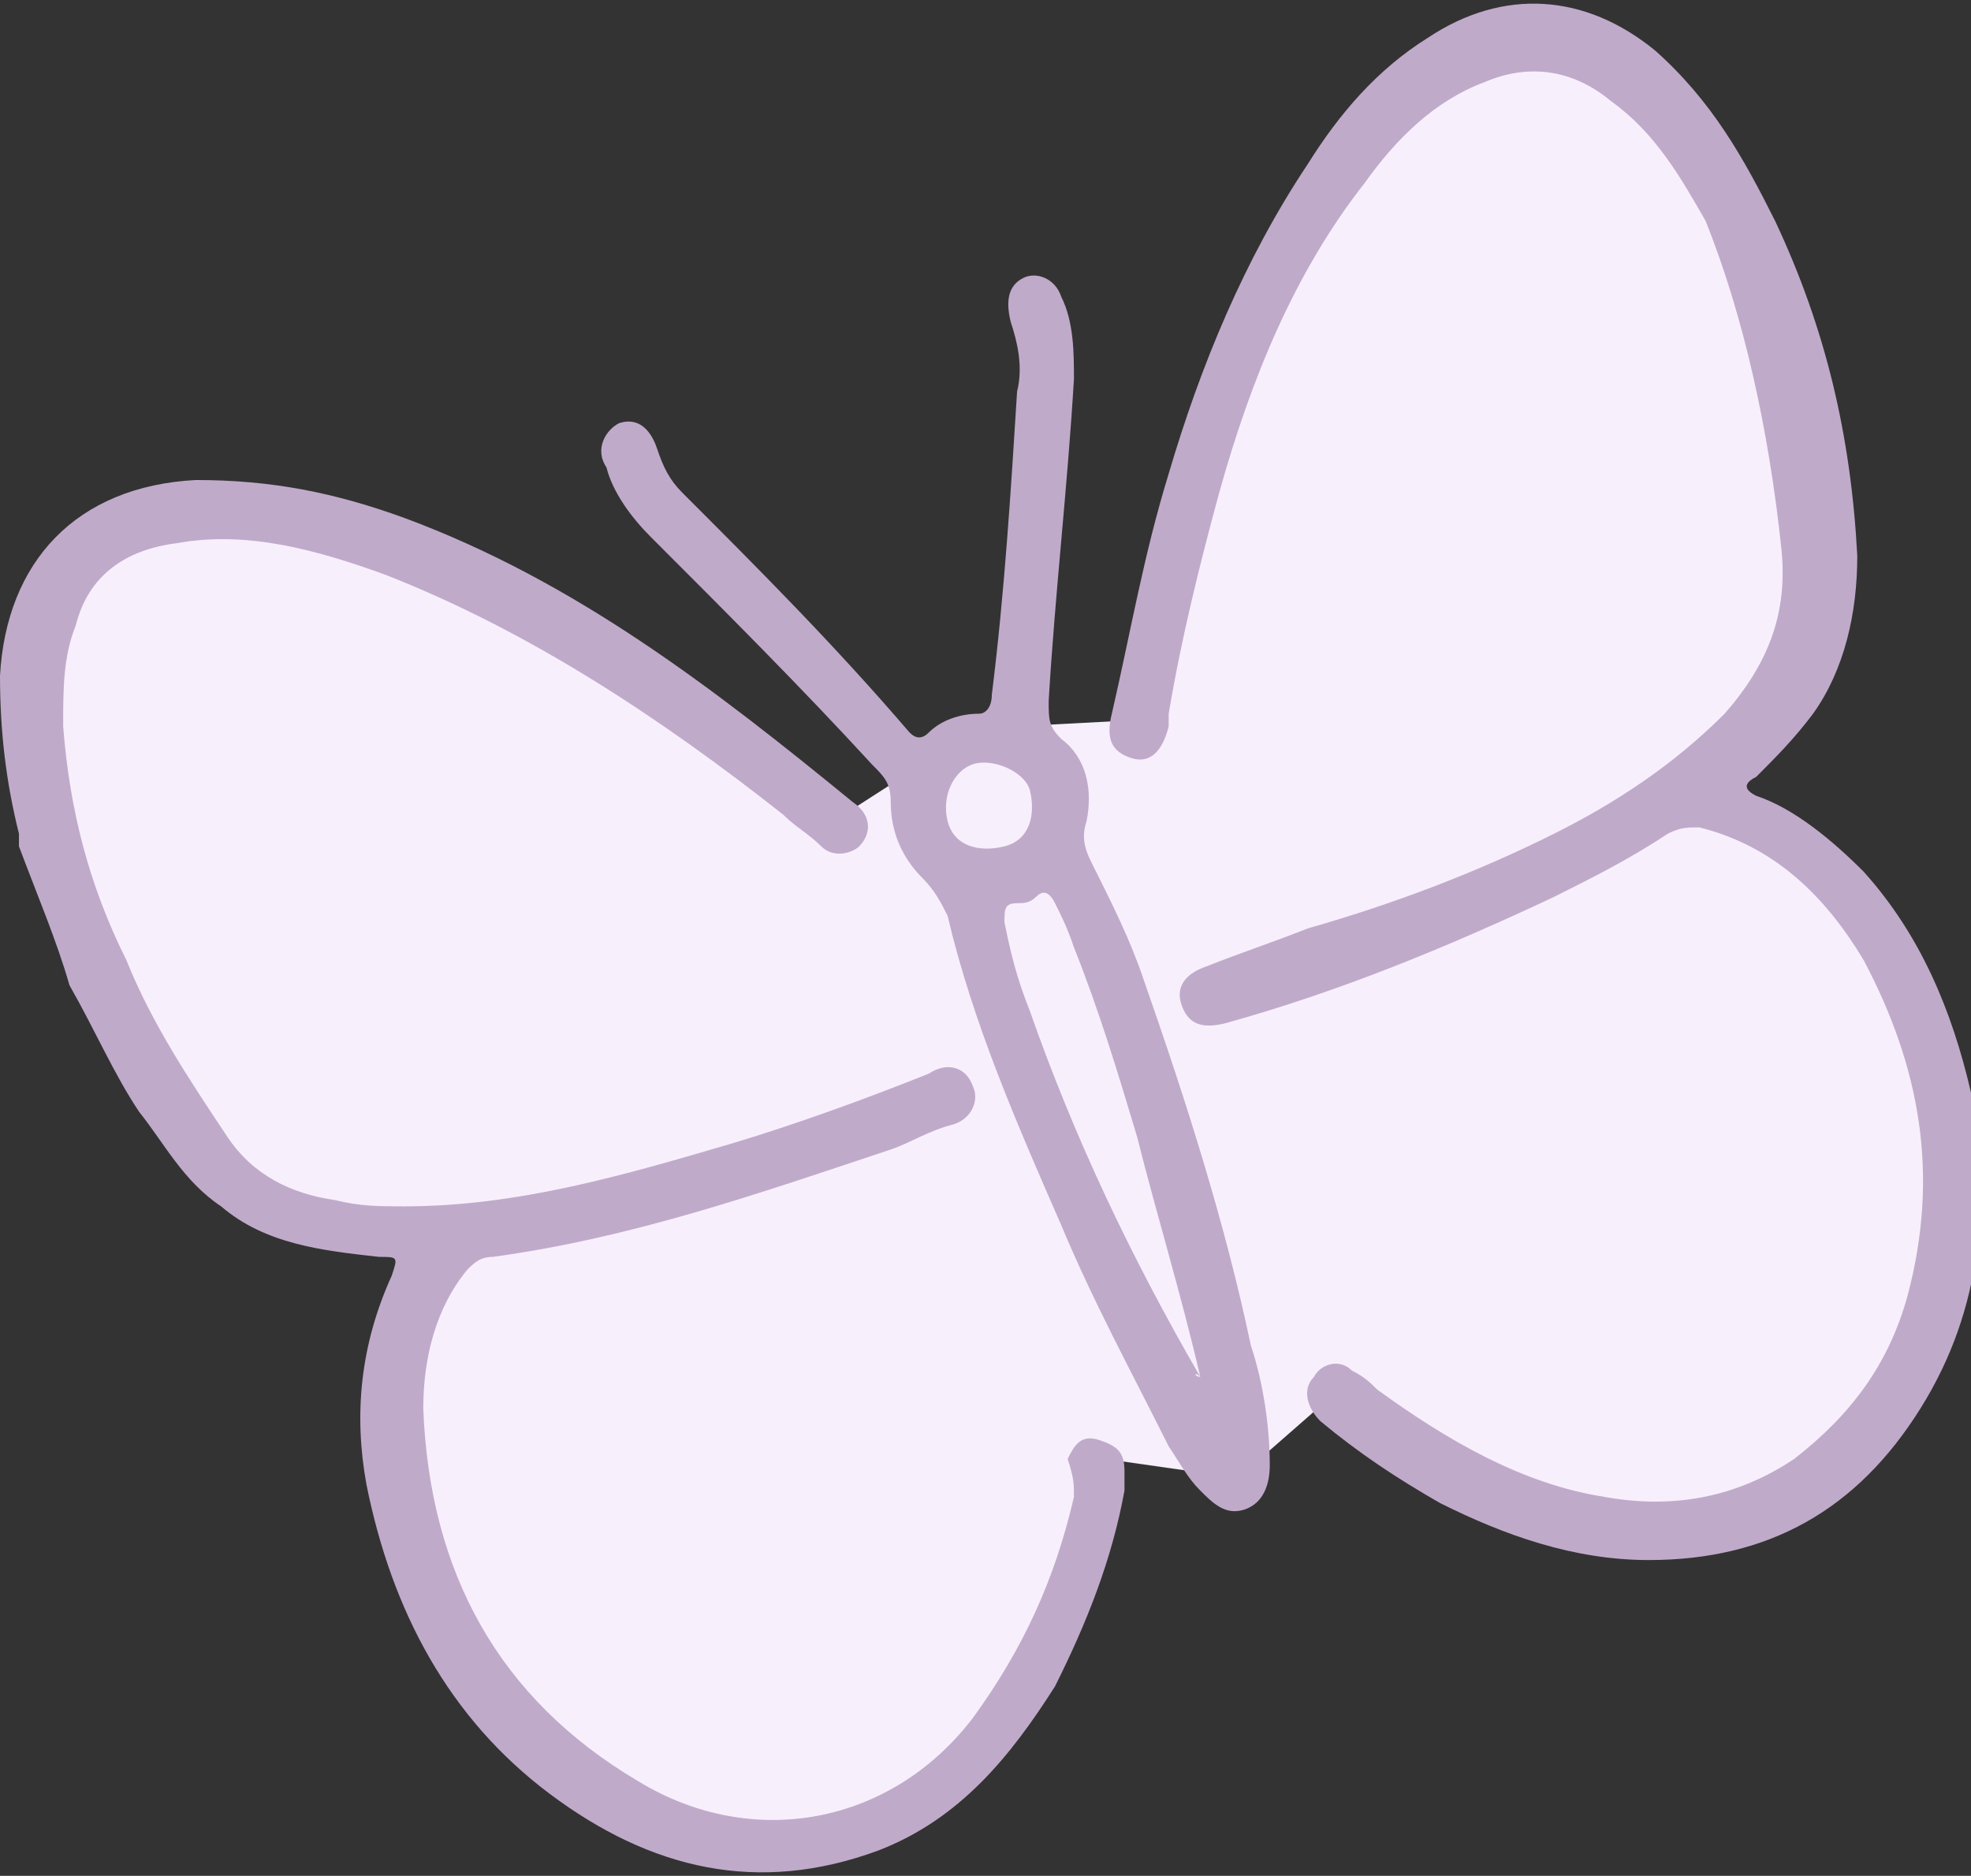
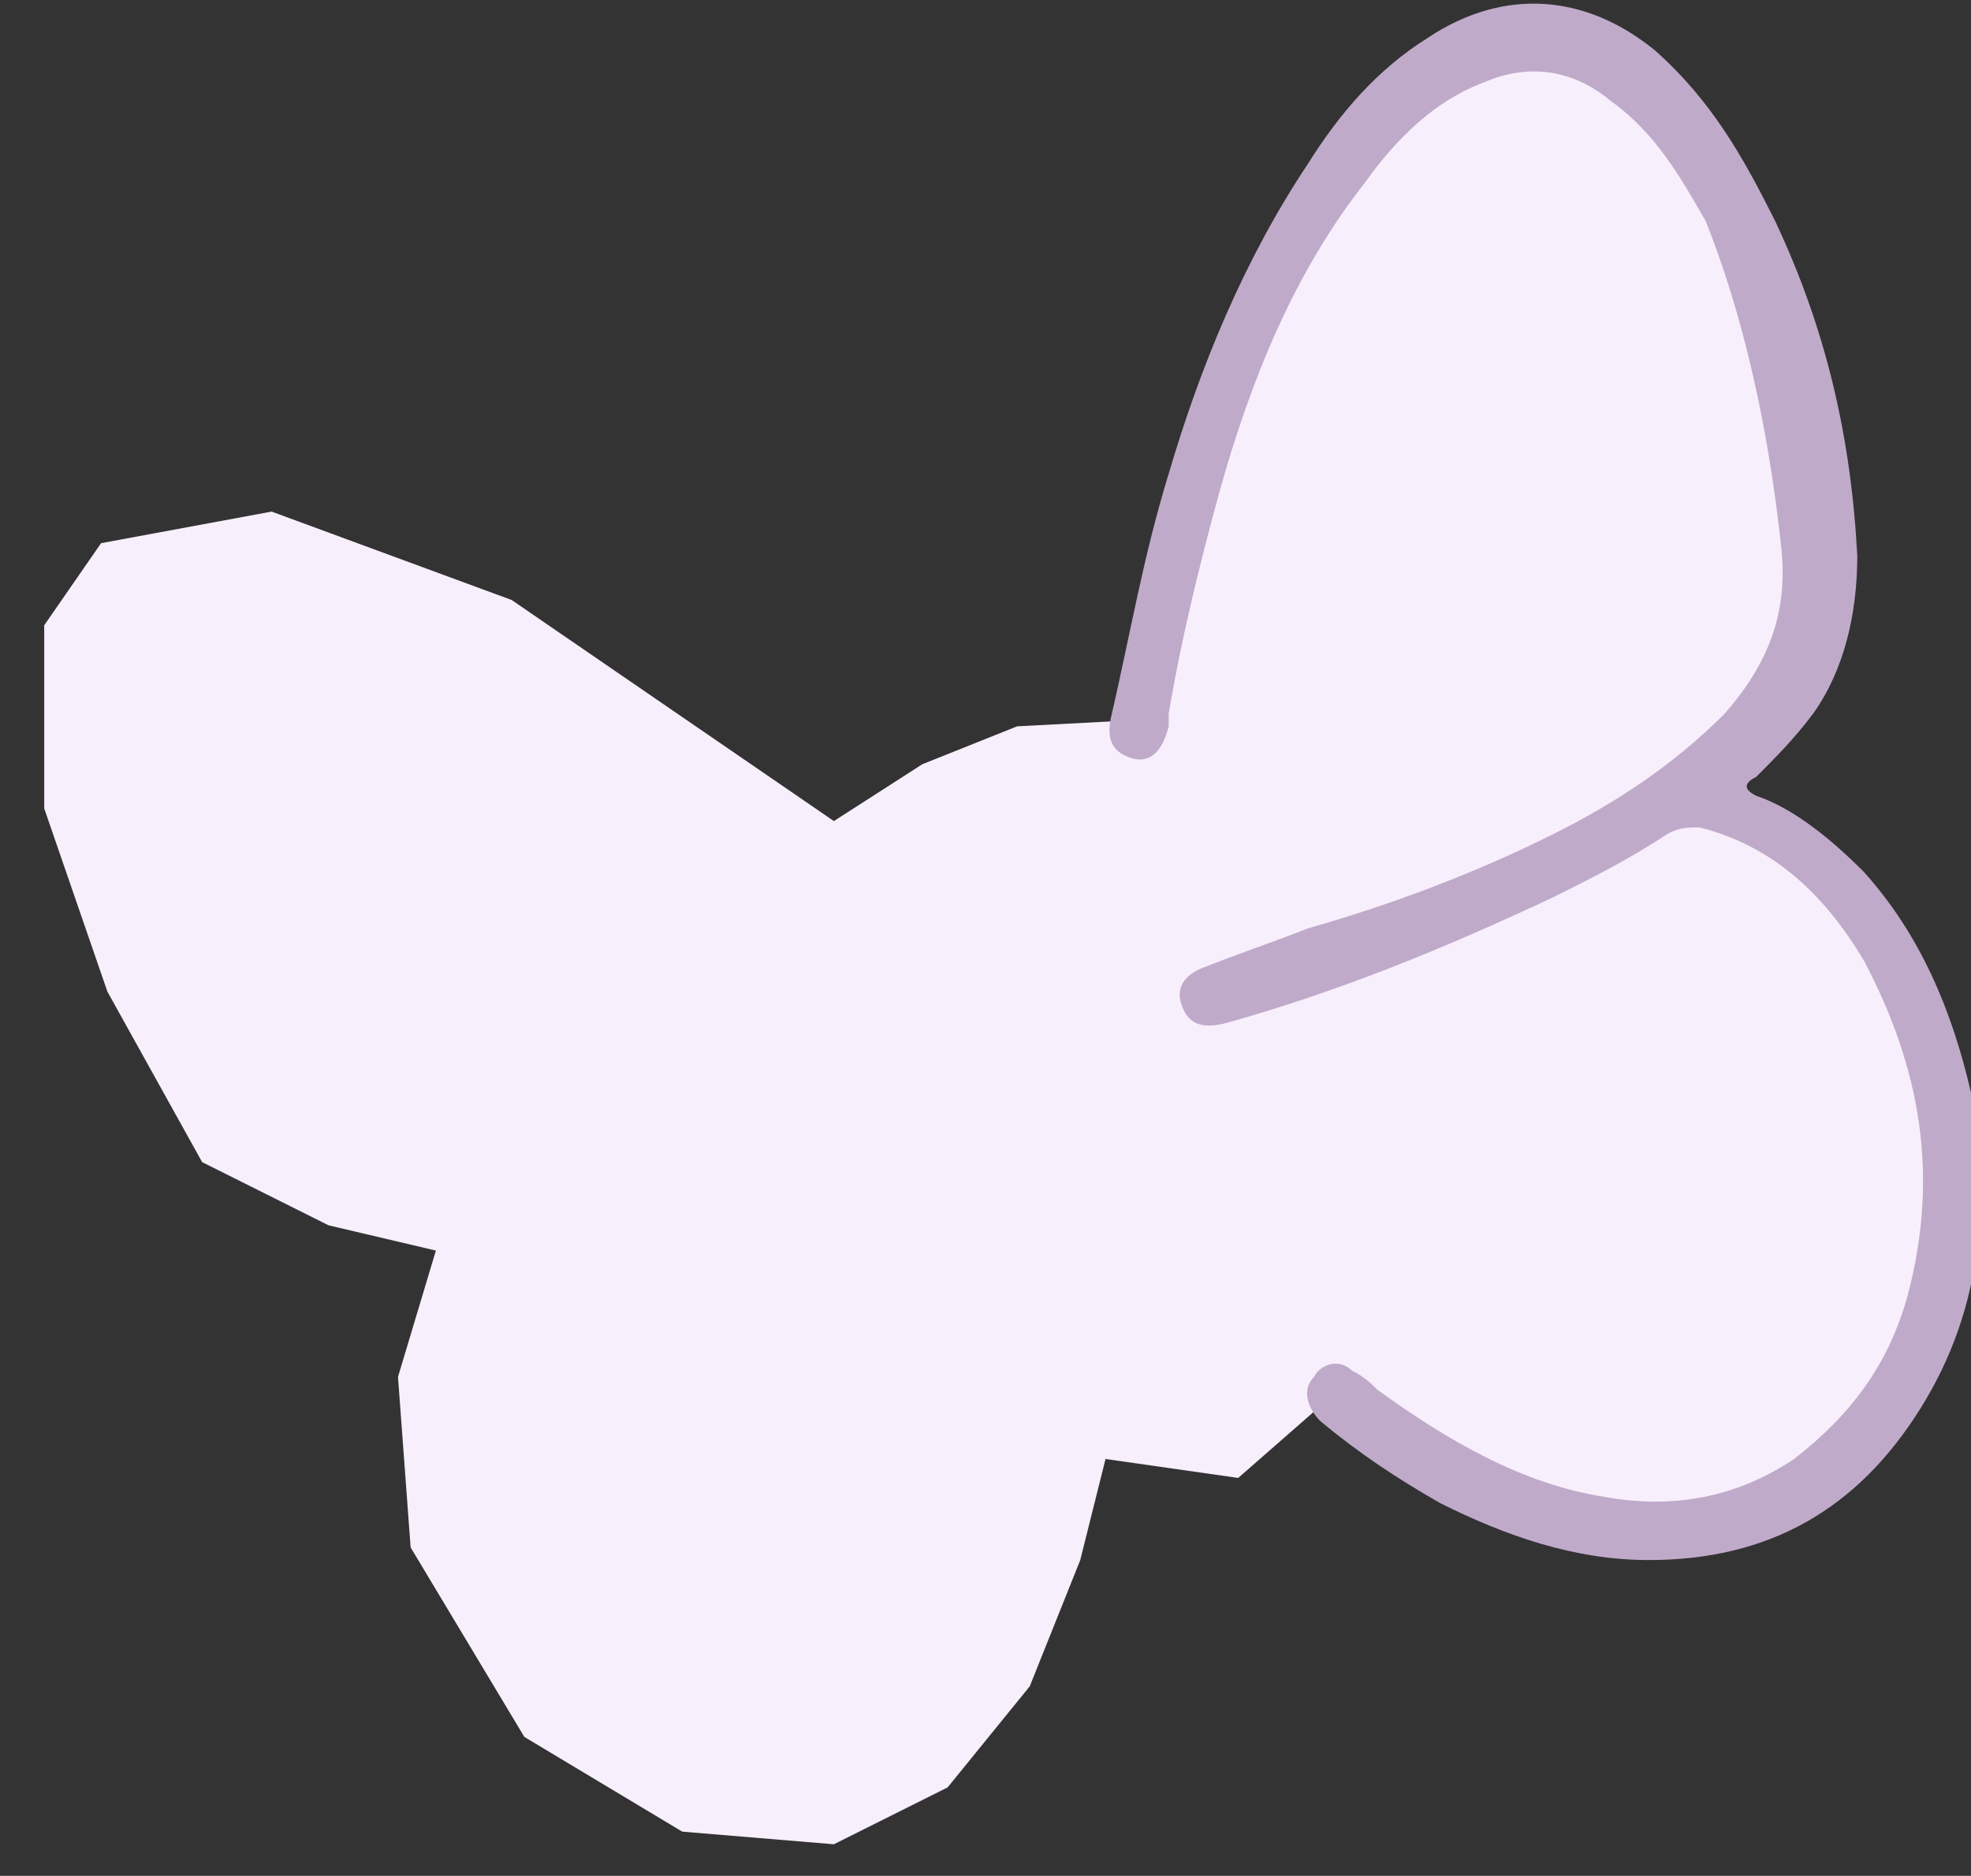
<svg xmlns="http://www.w3.org/2000/svg" id="Layer_1" x="0px" y="0px" viewBox="0 0 31.2 29.7" style="enable-background:new 0 0 31.2 29.7;" xml:space="preserve">
  <rect x="0" y="0" width="31.2" height="29.7" fill="#333333" stroke="none" />
  <style type="text/css"> .st0{fill:#F8EFFC;} .st1{fill:#C0AACA;} </style>
  <g>
    <polygon class="st0" points="13.2,13 8.1,9.5 4.3,8.1 1.6,8.6 0.7,9.9 0.7,12.8 1.7,15.7 3.2,18.4 5.2,19.4 6.9,19.8 6.3,21.8 6.5,24.5 8.3,27.5 10.8,29 13.2,29.2 15,28.3 16.3,26.7 17.1,24.7 17.5,23.1 19.6,23.4 21.2,22 23.3,23.5 26.5,24.4 28.6,23.4 30.5,21.2 30.9,17.6 30,15.3 28.6,13.4 26.9,12.4 28.6,10.5 28.6,6.9 27.5,3.2 26.3,1.3 24.5,0.6 22.5,1.3 20.8,3 19,6.8 18.2,10.2 18,11.4 16.1,11.5 14.6,12.1 " />
-     <path class="st1" d="M1.1,15.6c0.4,0.7,0.7,1.4,1.1,2c0.4,0.5,0.7,1.1,1.3,1.5c0.7,0.6,1.6,0.7,2.5,0.8c0.3,0,0.3,0,0.2,0.3 c-0.5,1.1-0.6,2.2-0.4,3.3c0.4,2,1.3,3.7,2.9,4.9c1.6,1.2,3.3,1.6,5.2,0.9c1.3-0.5,2.1-1.5,2.8-2.6c0.5-1,0.9-2,1.1-3.1 c0-0.1,0-0.2,0-0.3c0-0.3-0.1-0.4-0.4-0.5s-0.4,0.1-0.5,0.3c0.1,0.3,0.1,0.4,0.1,0.6c-0.3,1.3-0.8,2.4-1.6,3.5 c-1.3,1.7-3.5,2.1-5.3,1c-2.2-1.3-3.3-3.3-3.4-5.9c0-0.8,0.2-1.6,0.7-2.2c0.1-0.1,0.2-0.2,0.4-0.2c2.2-0.3,4.2-1,6.3-1.7 c0.3-0.1,0.6-0.3,1-0.4c0.3-0.1,0.4-0.4,0.3-0.6c-0.1-0.3-0.4-0.4-0.7-0.2c-1,0.4-2.1,0.8-3.1,1.1c-1.7,0.5-3.4,1-5.2,1 c-0.4,0-0.7,0-1.1-0.1c-0.7-0.1-1.3-0.4-1.7-1C3,17.1,2.4,16.2,2,15.2c-0.6-1.2-0.9-2.4-1-3.7c0-0.6,0-1.1,0.2-1.6 C1.4,9.1,2,8.7,2.8,8.6C3.9,8.4,5,8.7,6.1,9.1c2.3,0.9,4.4,2.3,6.3,3.8c0.2,0.2,0.4,0.3,0.6,0.5c0.2,0.2,0.5,0.1,0.6,0 c0.2-0.2,0.2-0.5-0.1-0.7c-2.2-1.8-4.4-3.5-7.1-4.5C5.3,7.8,4.3,7.6,3.1,7.6c-1.9,0.1-3,1.3-3.1,3.1c0,0.9,0.1,1.7,0.3,2.5 c0,0.1,0,0.1,0,0.2C0.6,14.2,0.9,14.9,1.1,15.6" />
    <path class="st1" d="M20.7,14.7c-0.5,0.2-1.1,0.4-1.6,0.6c-0.3,0.1-0.5,0.3-0.4,0.6s0.3,0.4,0.7,0.3c1.8-0.5,3.5-1.2,5.2-2 c0.6-0.3,1.2-0.6,1.8-1c0.2-0.1,0.3-0.1,0.5-0.1c1.2,0.3,2,1.1,2.6,2.1c0.9,1.7,1.2,3.4,0.7,5.3c-0.3,1.1-0.9,1.9-1.8,2.6 c-0.9,0.6-1.9,0.8-3,0.6c-1.3-0.2-2.5-0.9-3.6-1.7c-0.1-0.1-0.2-0.2-0.4-0.3c-0.2-0.2-0.5-0.1-0.6,0.1c-0.2,0.2-0.1,0.5,0.1,0.7 c0.6,0.5,1.2,0.9,1.9,1.3c1,0.5,2.1,0.9,3.3,0.9c1.9,0,3.3-0.8,4.3-2.4s1.1-3.3,0.8-5c-0.3-1.3-0.8-2.5-1.7-3.5 c-0.5-0.5-1.1-1-1.7-1.2c-0.2-0.1-0.2-0.2,0-0.3c0.3-0.3,0.6-0.6,0.9-1c0.5-0.7,0.7-1.6,0.7-2.5c-0.1-1.9-0.5-3.6-1.3-5.3 c-0.5-1-1-1.9-1.9-2.7c-1.1-0.9-2.4-1-3.6-0.2c-0.8,0.5-1.4,1.2-1.9,2c-1,1.5-1.7,3.2-2.2,4.9c-0.4,1.3-0.6,2.5-0.9,3.8 c-0.1,0.4,0,0.6,0.3,0.7c0.3,0.1,0.5-0.1,0.6-0.5c0-0.1,0-0.1,0-0.2c0.2-1.2,0.5-2.4,0.8-3.5c0.5-1.8,1.2-3.5,2.3-4.9 c0.5-0.7,1.1-1.3,1.9-1.6c0.7-0.3,1.4-0.2,2,0.3c0.7,0.5,1.1,1.2,1.5,1.9c0.6,1.5,1,3.3,1.2,5.2c0.1,1-0.2,1.8-0.9,2.6 c-0.8,0.8-1.7,1.4-2.7,1.9C23.4,13.8,22.1,14.3,20.7,14.7" />
-     <path class="st1" d="M15.9,13.4c-0.4,0.1-0.8,0-0.9-0.4c-0.1-0.4,0.1-0.8,0.4-0.9c0.3-0.1,0.8,0.1,0.9,0.4 C16.4,12.9,16.3,13.3,15.9,13.4 M19,21.8C18.9,21.8,18.9,21.7,19,21.8c-1.1-1.9-2-3.8-2.7-5.8c-0.2-0.5-0.3-0.9-0.4-1.4 c0-0.2,0-0.3,0.2-0.3c0.1,0,0.2,0,0.3-0.1c0.1-0.1,0.2-0.1,0.3,0.1c0.1,0.2,0.2,0.4,0.3,0.7c0.4,1,0.7,2,1,3 C18.3,19.2,18.7,20.5,19,21.8 M18.1,15.5c-0.2-0.6-0.5-1.2-0.8-1.8c-0.1-0.2-0.2-0.4-0.1-0.7c0.1-0.5,0-1-0.4-1.3 c-0.2-0.2-0.2-0.3-0.2-0.6C16.7,9.4,16.9,7.7,17,6c0-0.4,0-0.9-0.2-1.3c-0.1-0.3-0.4-0.4-0.6-0.3C16,4.5,15.9,4.7,16,5.1 c0.1,0.3,0.2,0.7,0.1,1.1C16,7.8,15.9,9.4,15.7,11c0,0.2-0.1,0.3-0.2,0.3c-0.3,0-0.6,0.1-0.8,0.3c-0.1,0.1-0.2,0.1-0.3,0 C13.2,10.2,12,9,10.8,7.8c-0.2-0.2-0.3-0.4-0.4-0.7c-0.1-0.3-0.3-0.5-0.6-0.4C9.6,6.8,9.4,7.1,9.6,7.4c0.1,0.4,0.4,0.8,0.7,1.1 c1.2,1.2,2.4,2.4,3.5,3.6c0.2,0.2,0.3,0.3,0.3,0.6c0,0.5,0.2,0.9,0.5,1.2c0.2,0.2,0.3,0.4,0.4,0.6c0.4,1.7,1.1,3.3,1.8,4.9 c0.5,1.2,1.1,2.3,1.7,3.5c0.2,0.3,0.3,0.5,0.5,0.7s0.4,0.4,0.7,0.3c0.3-0.1,0.4-0.4,0.4-0.7c0-0.6-0.1-1.3-0.3-1.9 C19.4,19.4,18.8,17.5,18.1,15.5" />
  </g>
</svg>